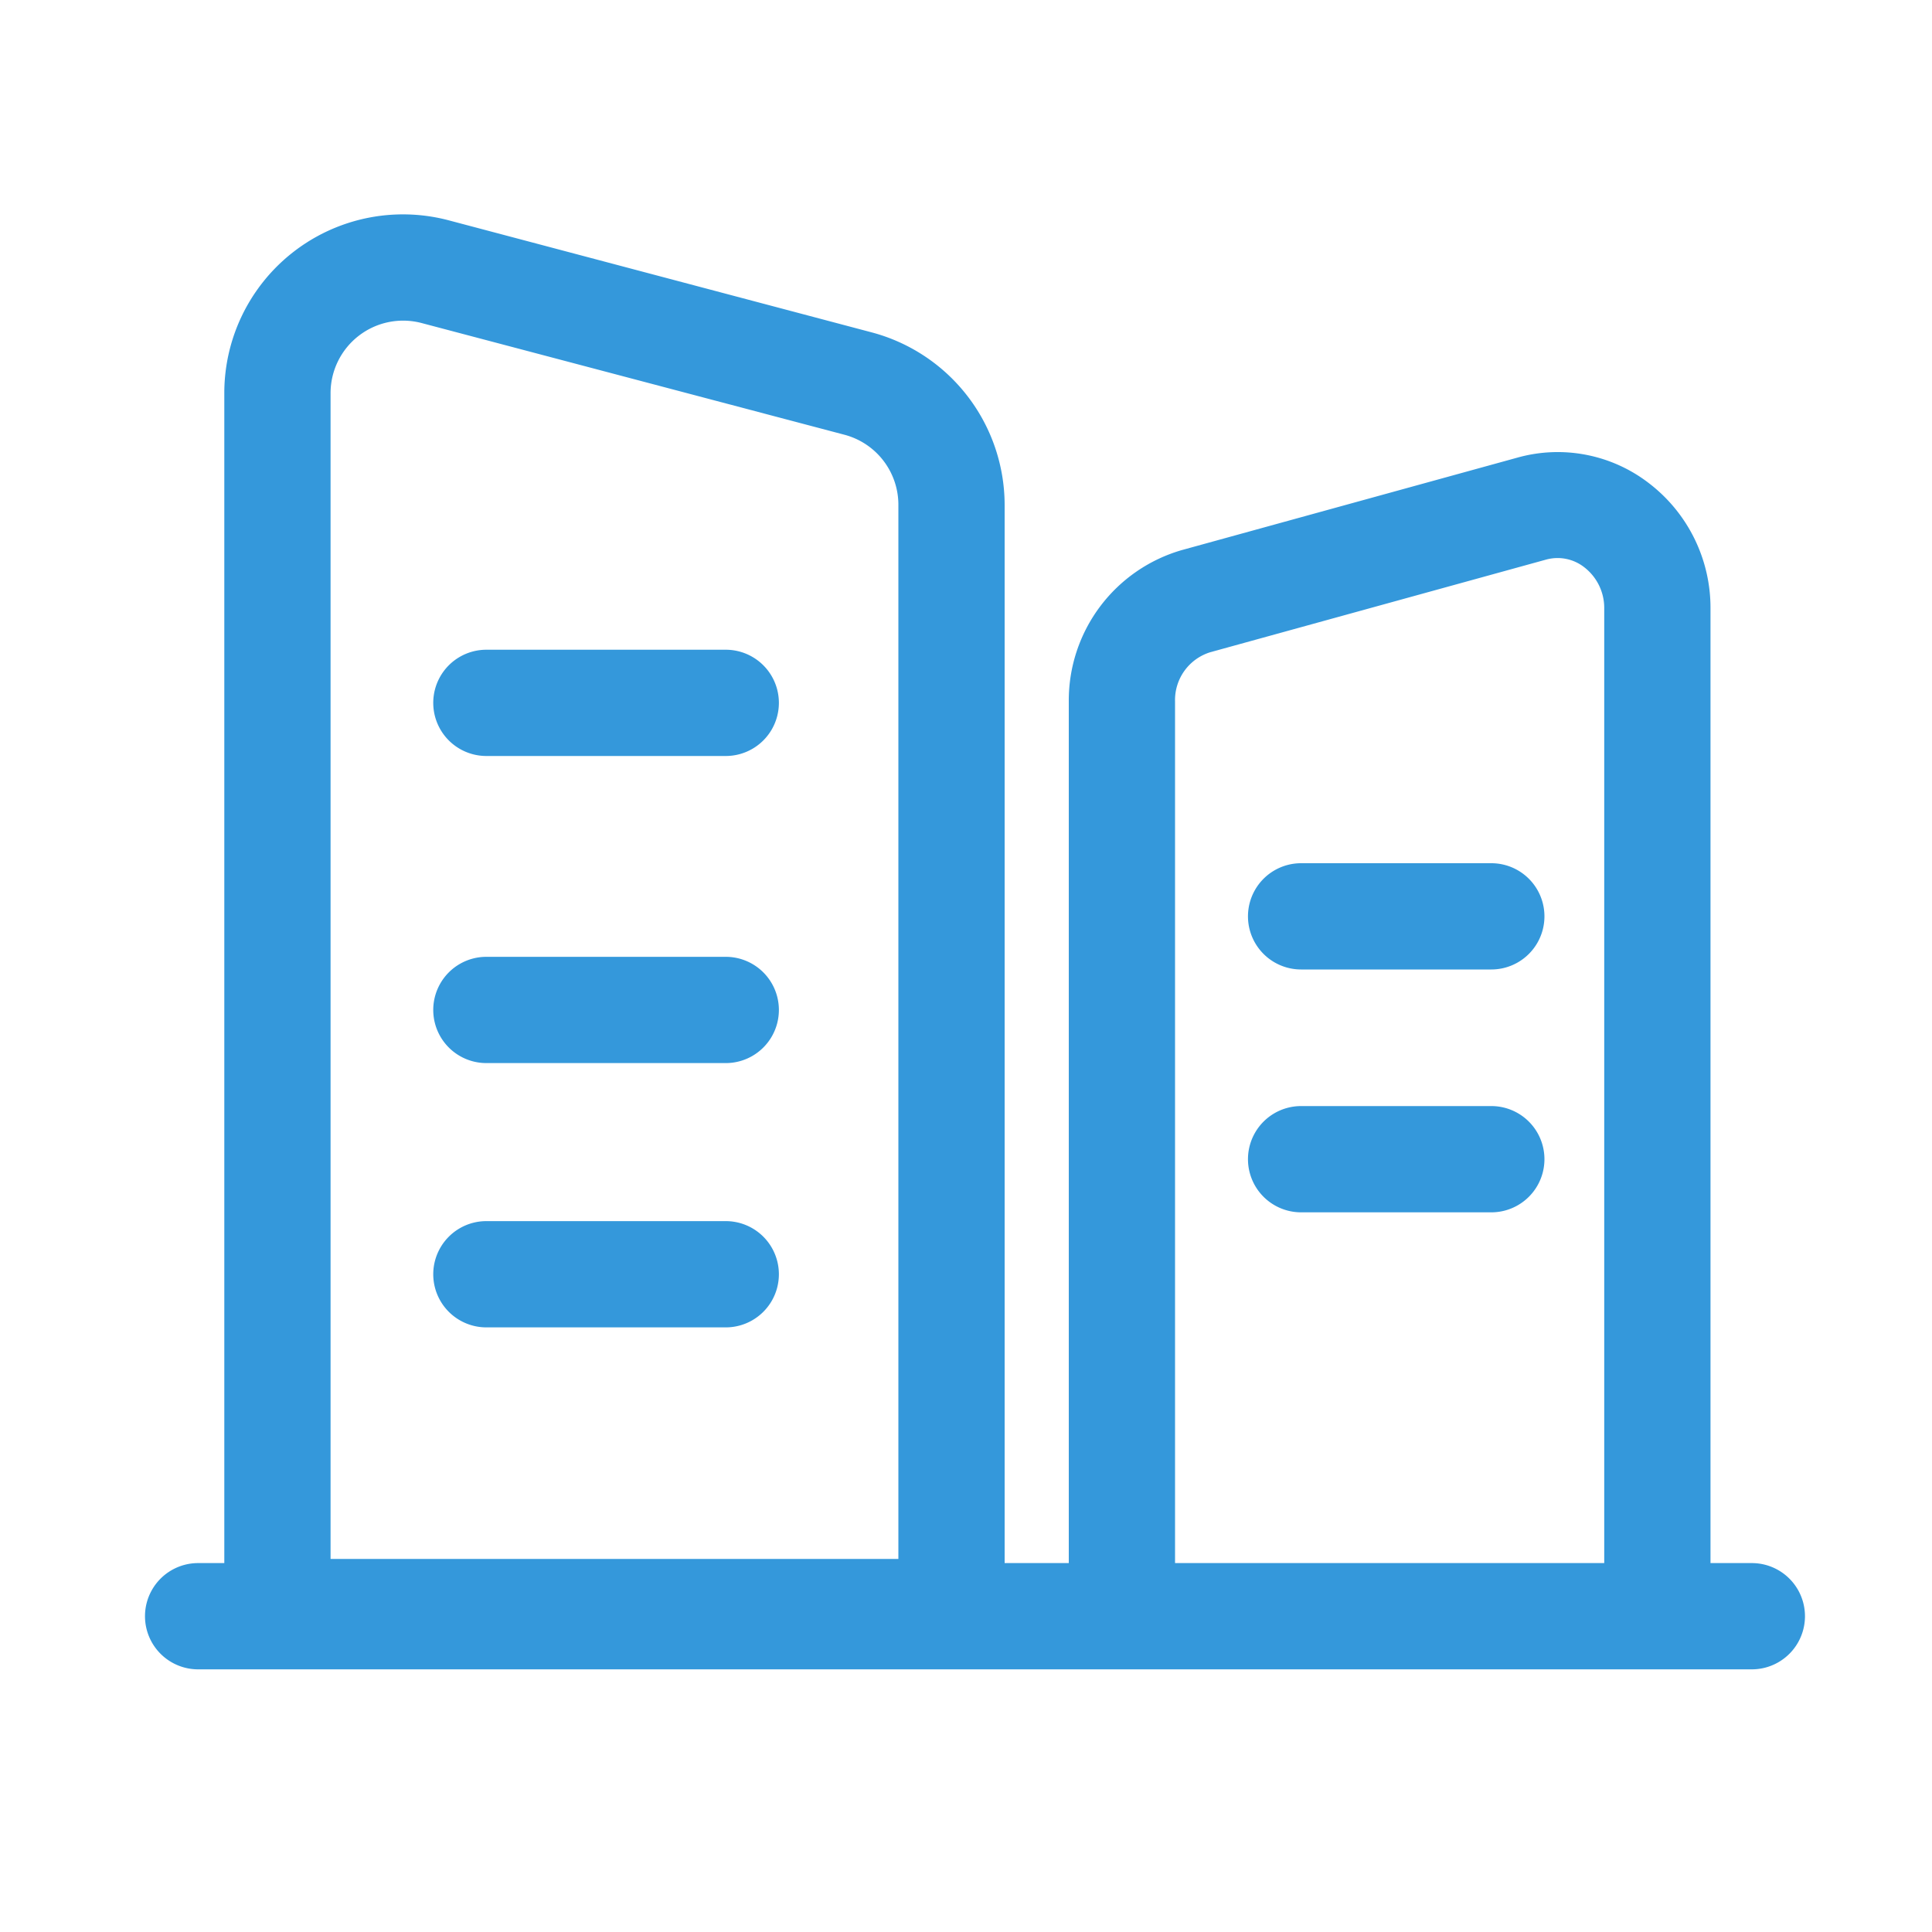
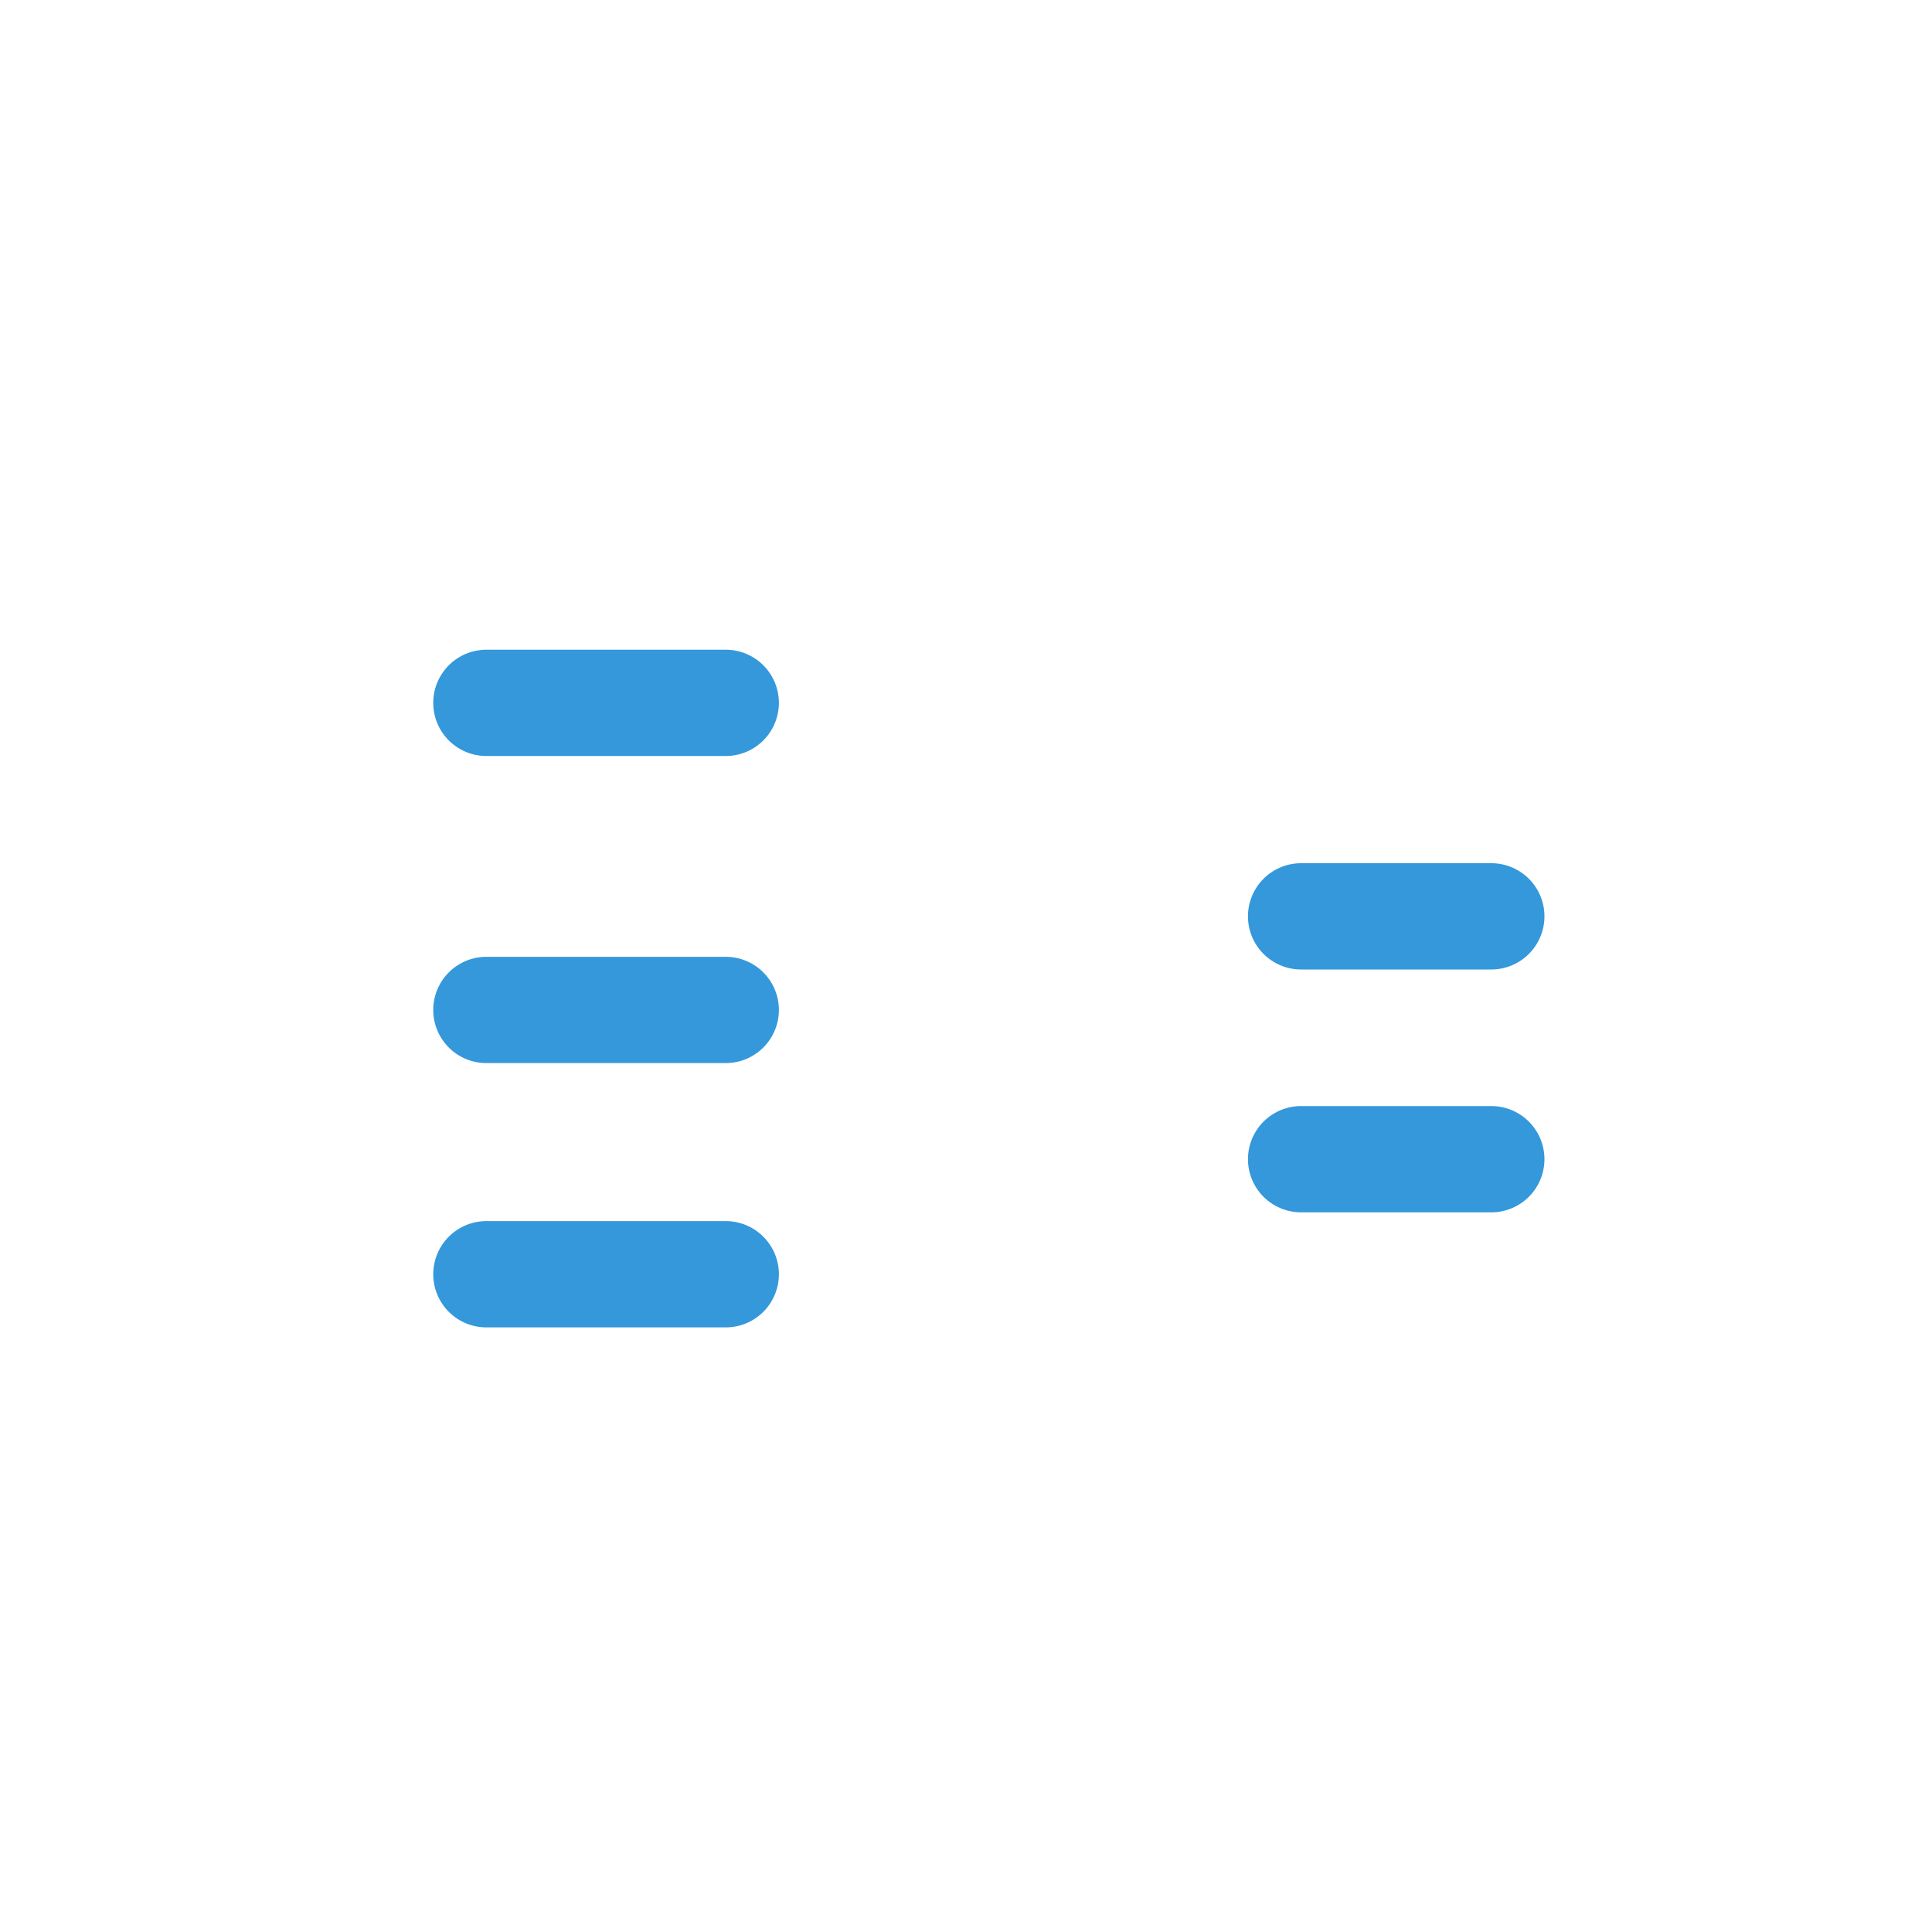
<svg xmlns="http://www.w3.org/2000/svg" t="1764927750862" class="icon" viewBox="0 0 1024 1024" version="1.1" p-id="30354" width="200" height="200">
  <path d="M384.666 344.371H257.792a28.16 28.16 0 0 0 0 56.32h126.874a28.16 28.16 0 0 0 0-56.32zM384.666 507.136H257.792a28.16 28.16 0 0 0 0 56.32h126.874a28.16 28.16 0 0 0 0-56.32zM790.426 457.523h-100.813a28.16 28.16 0 0 0 0 56.32h100.813a28.16 28.16 0 0 0 0-56.32zM790.426 586.24h-100.813a28.16 28.16 0 0 0 0 56.32h100.813a28.16 28.16 0 0 0 0-56.32zM384.666 647.219H257.792a28.16 28.16 0 1 0 0 56.32h126.874a28.16 28.16 0 0 0 0-56.32z" fill="#3498DB" p-id="30355" />
-   <path d="M928.512 828.467h-21.914V322.56a83.149 83.149 0 0 0-32.768-66.56 79.104 79.104 0 0 0-69.325-13.517l-178.022 49.05a82.944 82.944 0 0 0-60.006 80.179v456.755H532.48V267.674A94.771 94.771 0 0 0 461.875 176.128L237.875 116.787a94.72 94.72 0 0 0-118.989 91.546v620.134h-13.875a28.16 28.16 0 1 0 0 56.32h823.501a28.16 28.16 0 0 0 0-56.32zM175.206 208.333a38.451 38.451 0 0 1 48.23-37.12L447.488 230.4a38.4 38.4 0 0 1 28.672 37.274v558.592H175.206z m447.59 620.134V371.712a26.522 26.522 0 0 1 18.637-26.01l178.022-49.101a22.938 22.938 0 0 1 20.224 4.045 27.238 27.238 0 0 1 10.598 22.016v505.805z" fill="#3498DB" p-id="30356" />
</svg>